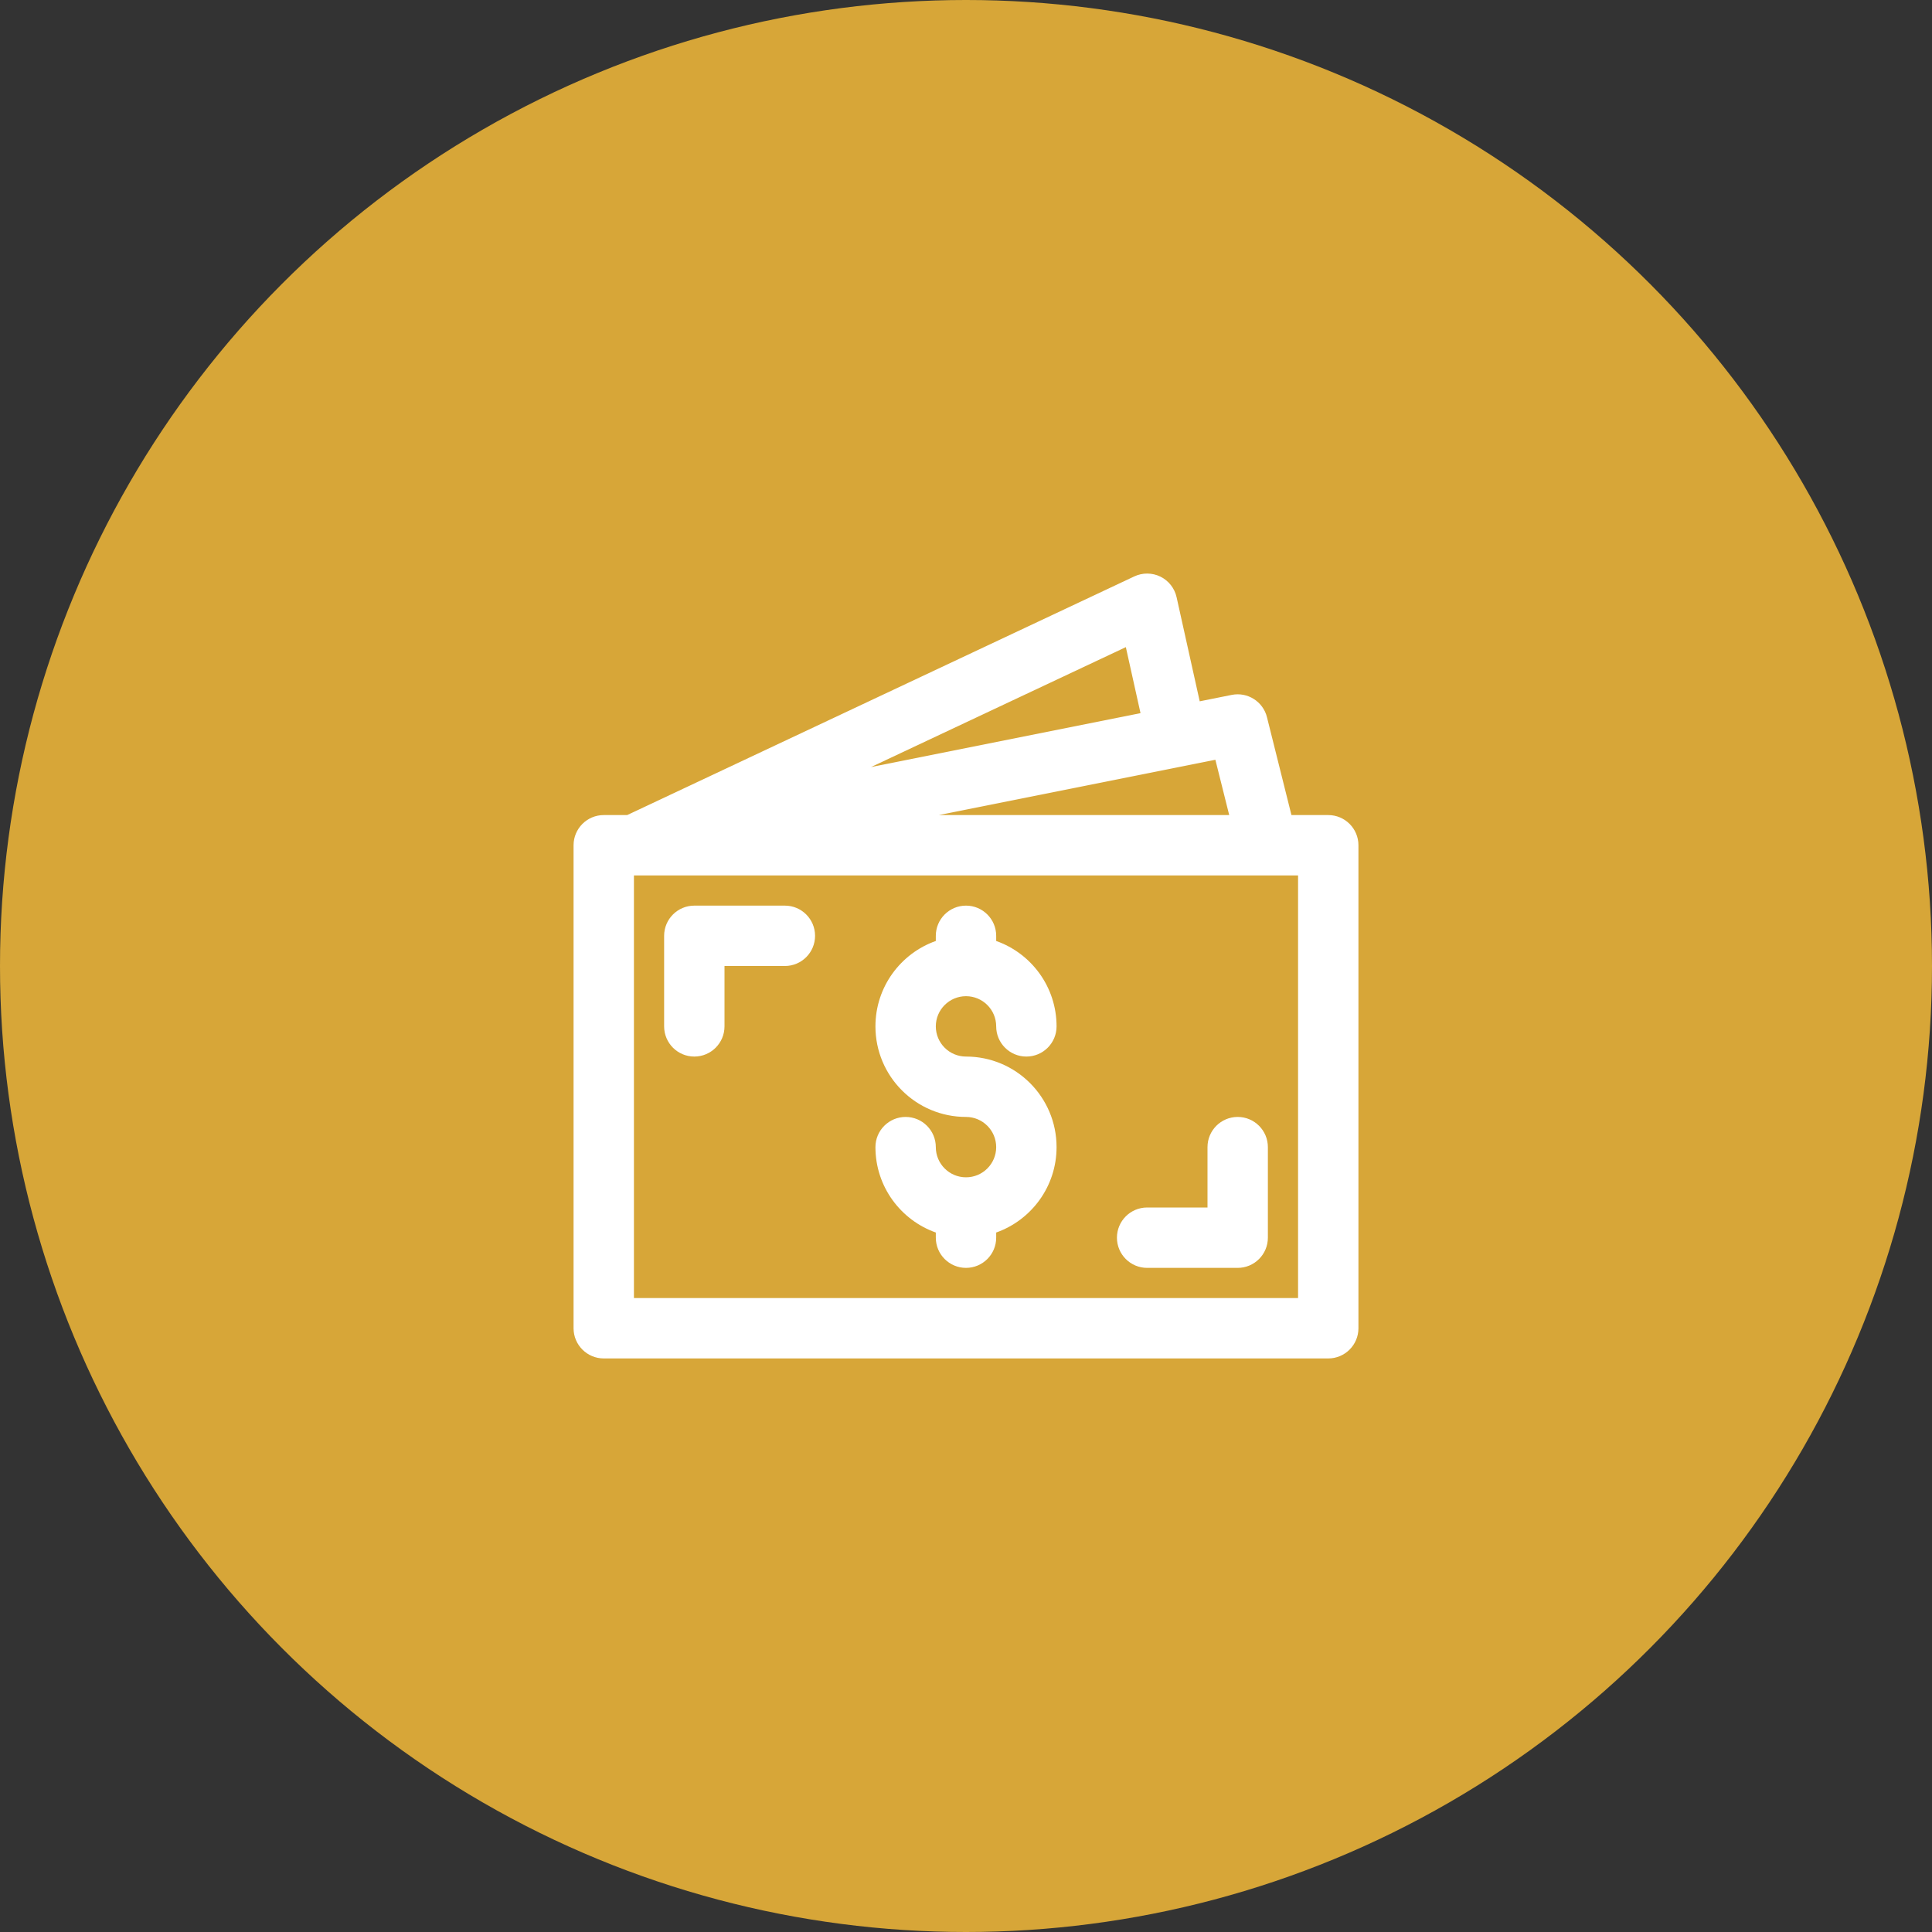
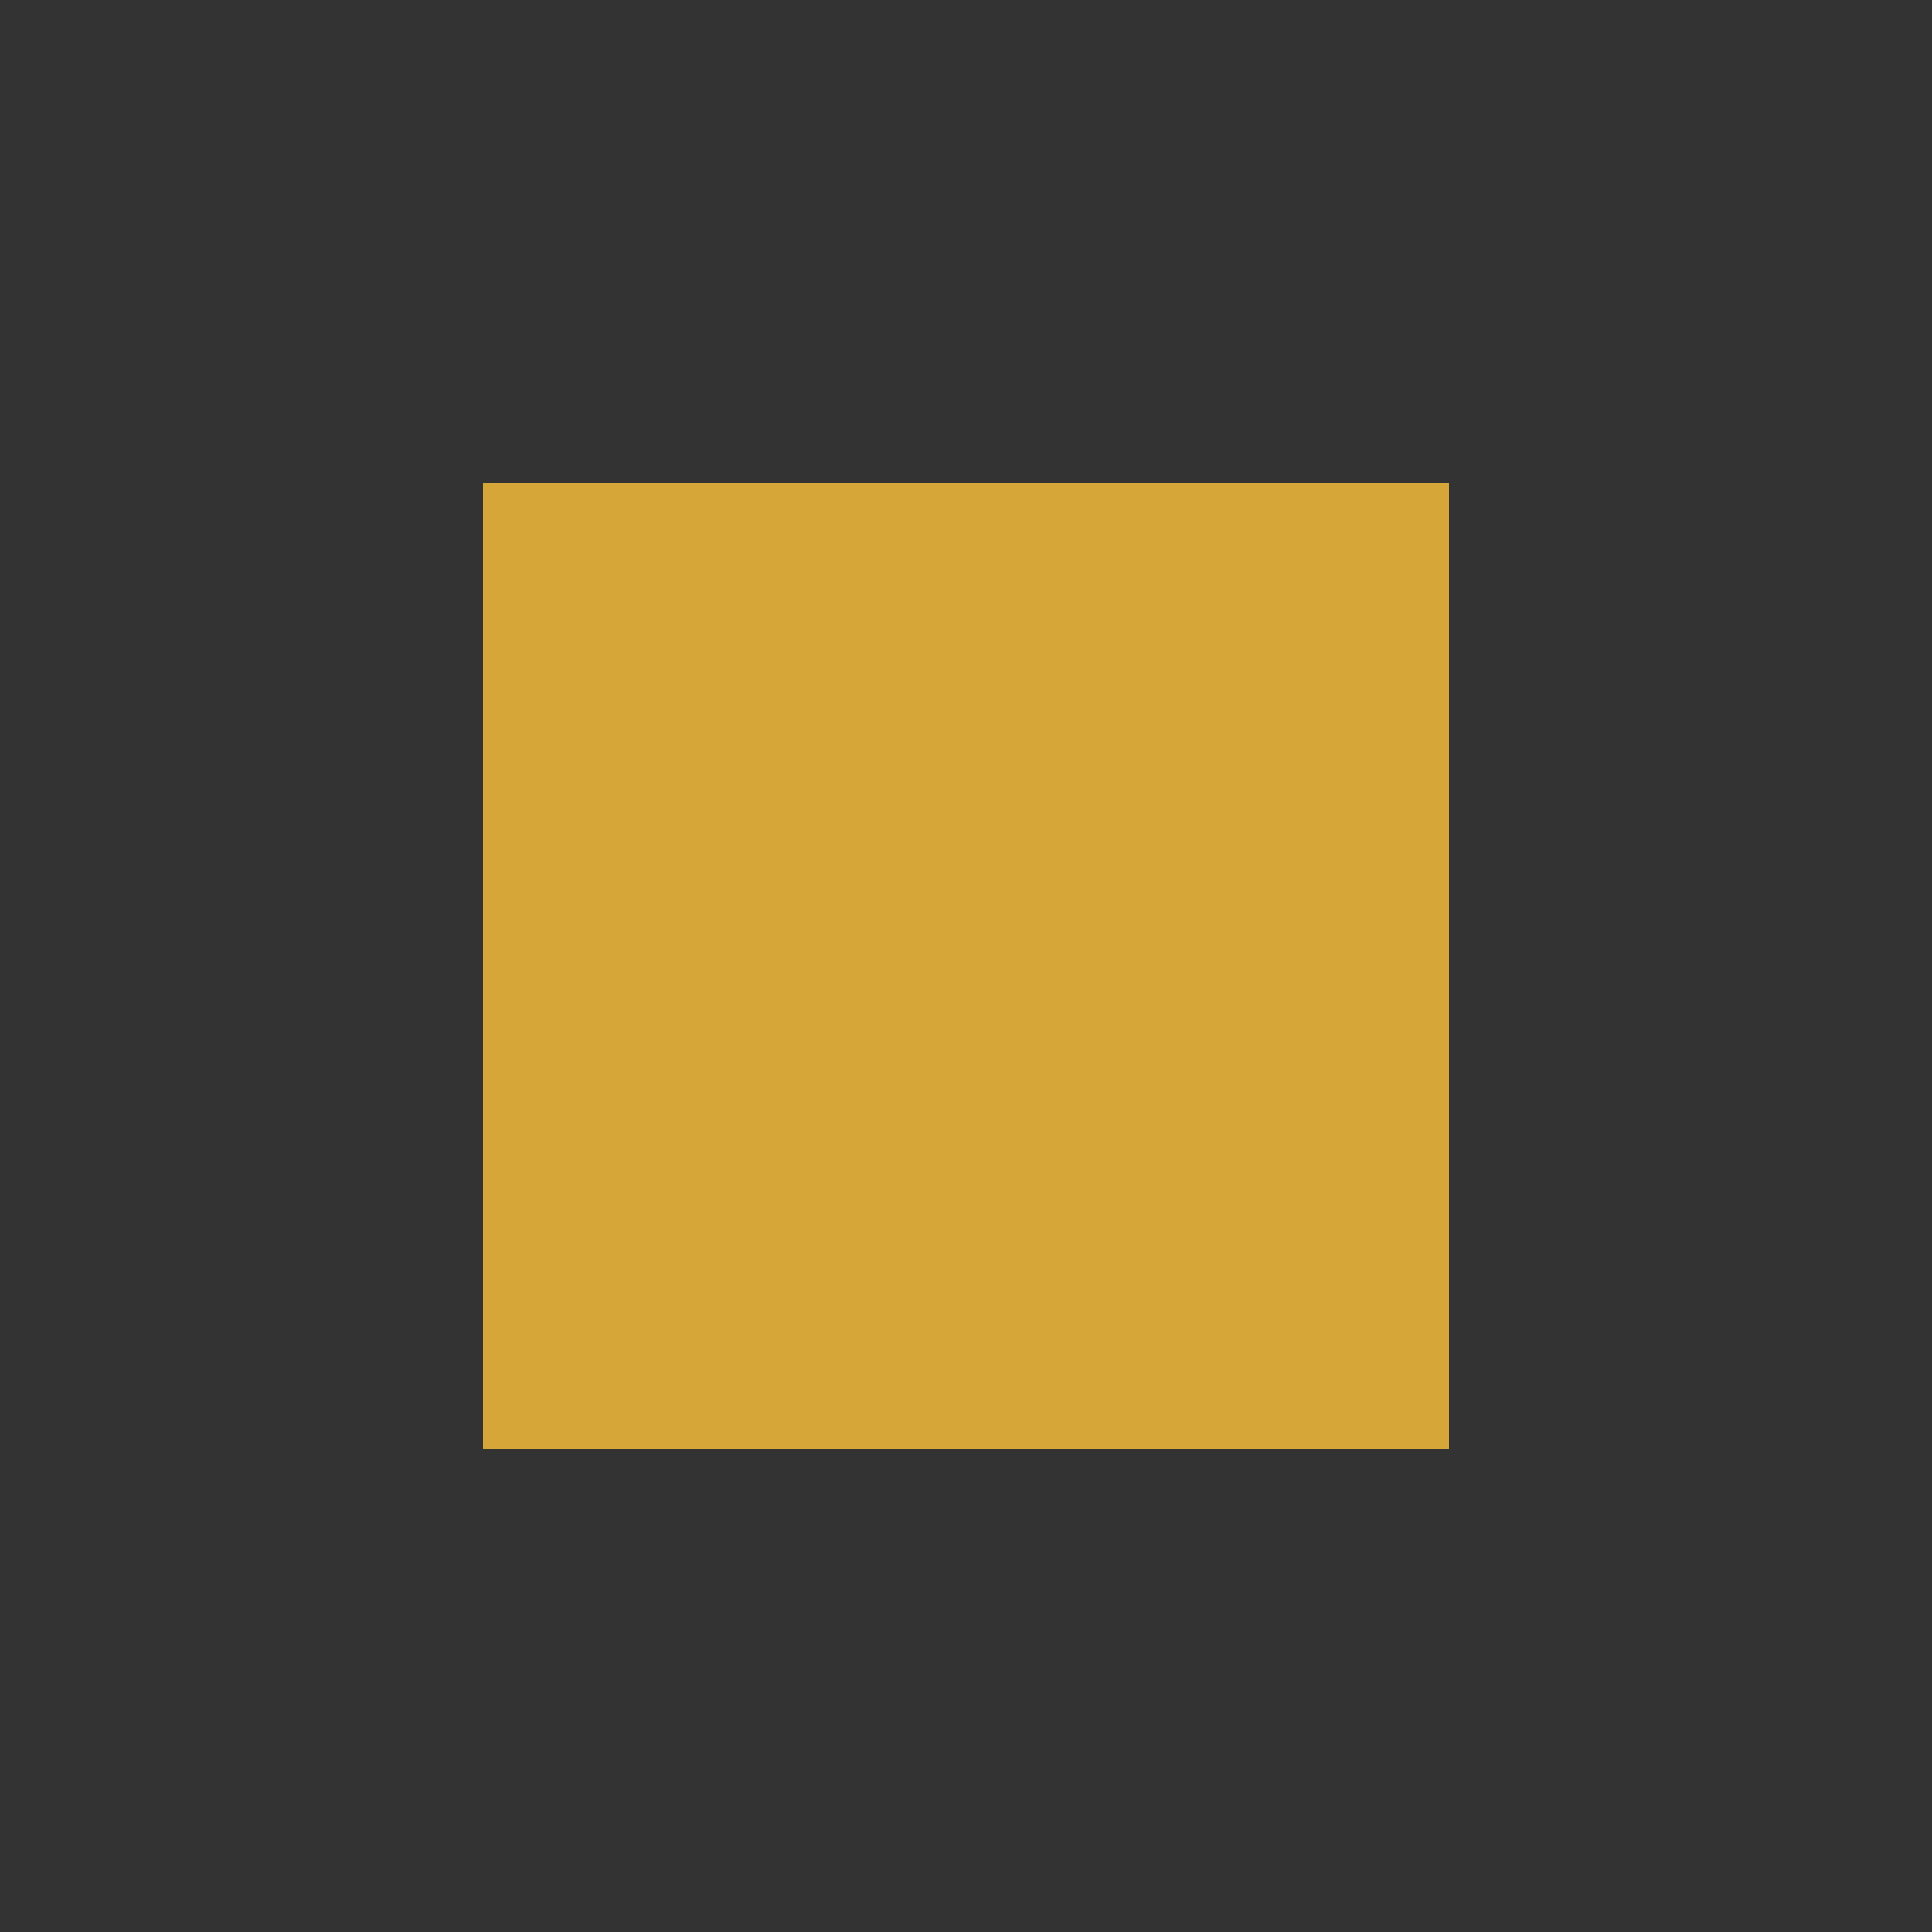
<svg xmlns="http://www.w3.org/2000/svg" width="64" height="64" viewBox="0 0 64 64" fill="none">
  <rect x="0" y="0" width="64" height="64" fill="#333333" stroke="none" />
-   <circle cx="32" cy="32" r="32" fill="#D7A638" />
  <rect width="32" height="32" transform="translate(16 16)" fill="#D7A638" />
-   <path d="M23 30C22.448 30 22 30.448 22 31V34C22 34.552 22.448 35 23 35C23.552 35 24 34.552 24 34V32H26C26.552 32 27 31.552 27 31C27 30.448 26.552 30 26 30H23Z" fill="white" />
-   <path d="M42 41C42 41.552 41.552 42 41 42H38C37.448 42 37 41.552 37 41C37 40.448 37.448 40 38 40H40V38C40 37.448 40.448 37 41 37C41.552 37 42 37.448 42 38V41Z" fill="white" />
-   <path d="M33 31C33 30.448 32.552 30 32 30C31.448 30 31 30.448 31 31V31.171C29.835 31.582 29 32.694 29 34C29 35.657 30.343 37 32 37C32.552 37 33 37.448 33 38C33 38.552 32.552 39 32 39C31.448 39 31 38.552 31 38C31 37.448 30.552 37 30 37C29.448 37 29 37.448 29 38C29 39.306 29.835 40.417 31 40.829V41C31 41.552 31.448 42 32 42C32.552 42 33 41.552 33 41V40.829C34.165 40.417 35 39.306 35 38C35 36.343 33.657 35 32 35C31.448 35 31 34.552 31 34C31 33.448 31.448 33 32 33C32.552 33 33 33.448 33 34C33 34.552 33.448 35 34 35C34.552 35 35 34.552 35 34C35 32.694 34.165 31.582 33 31.171V31Z" fill="white" />
-   <path fill-rule="evenodd" clip-rule="evenodd" d="M38.441 19.102C38.713 19.236 38.91 19.486 38.976 19.783L39.742 23.232L40.804 23.019C41.327 22.915 41.841 23.24 41.97 23.758L42.781 27H44C44.552 27 45 27.448 45 28V44C45 44.552 44.552 45 44 45H20C19.448 45 19 44.552 19 44V28C19 27.448 19.448 27 20 27H20.776L37.574 19.095C37.849 18.966 38.168 18.968 38.441 19.102ZM37.295 21.437L37.781 23.624L28.853 25.41L37.295 21.437ZM40.719 27L40.261 25.168L31.099 27H40.719ZM21 43V29H43V43H21Z" fill="white" />
</svg>